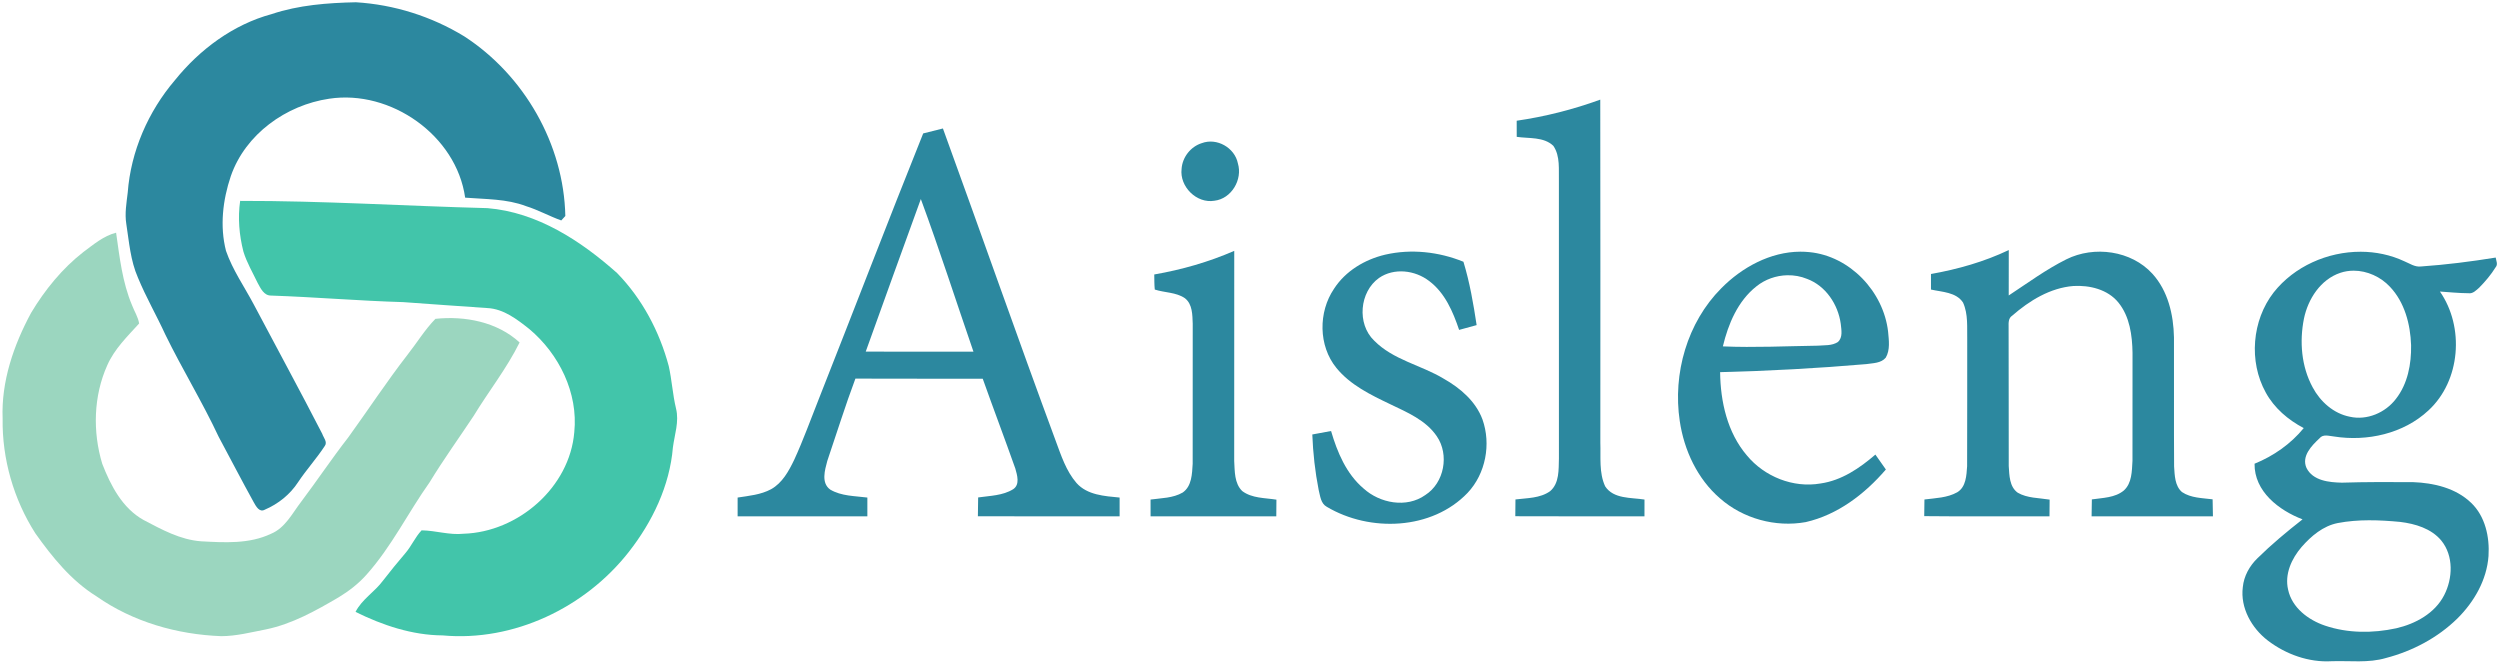
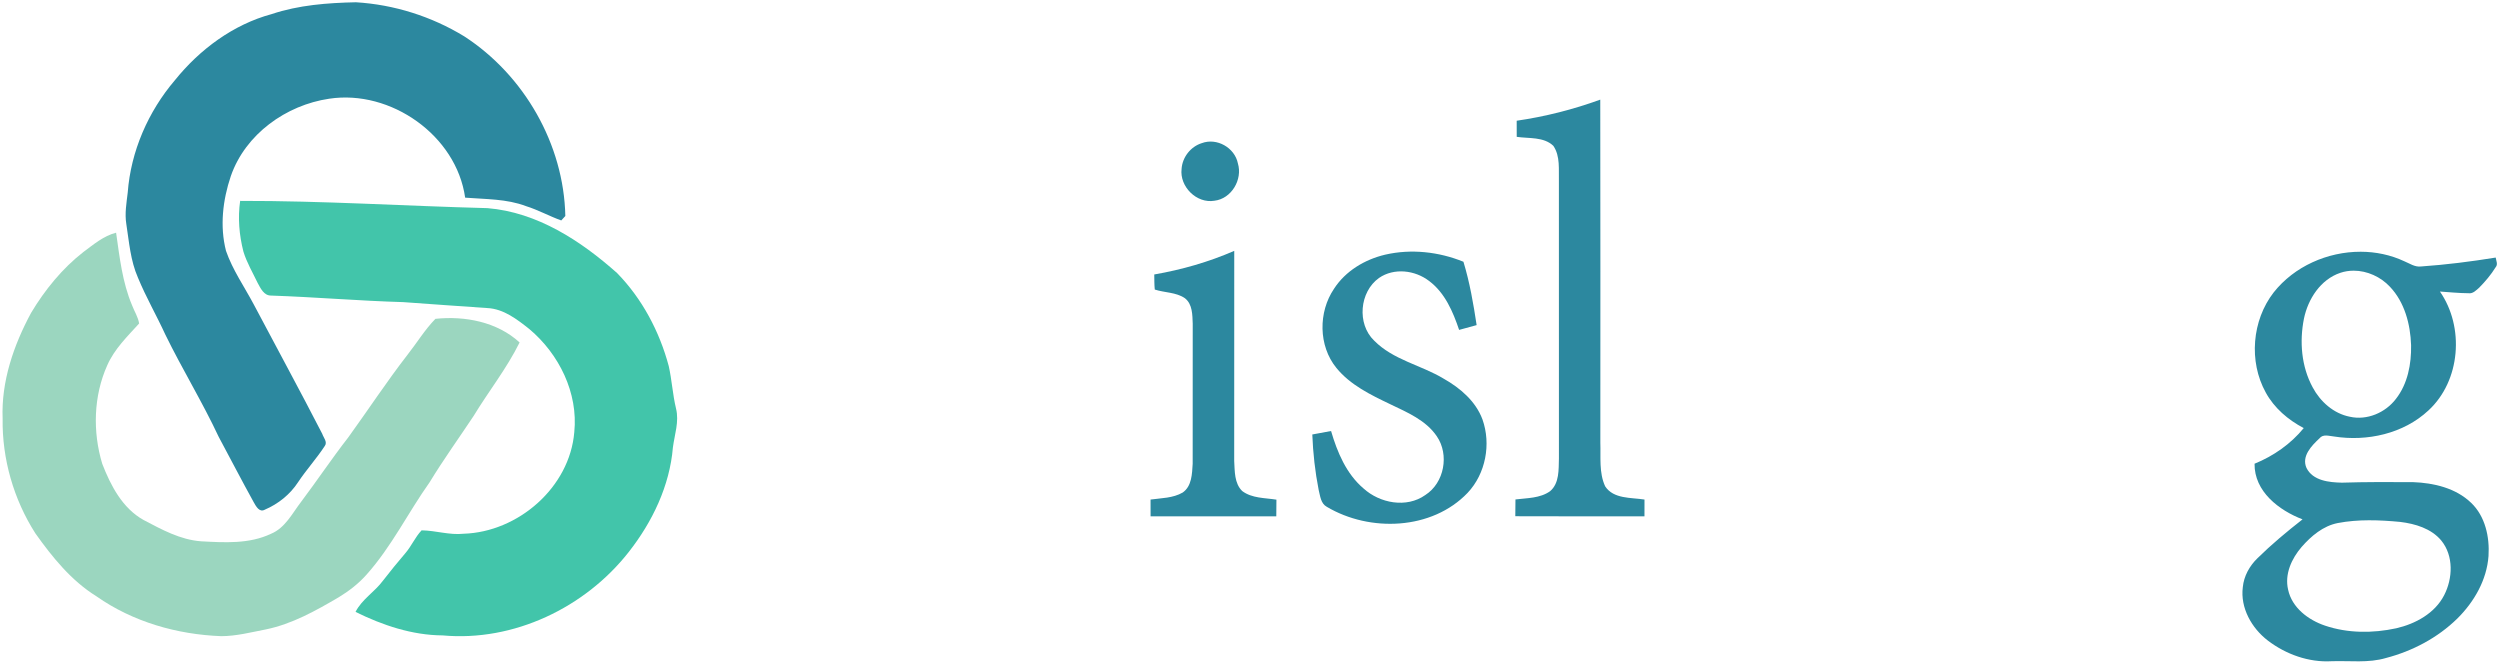
<svg xmlns="http://www.w3.org/2000/svg" height="252pt" width="949pt" version="1.1" viewBox="0 0 949 252">
  <g fill="#2c889f">
    <path d="m103.12 5.35c10.28-3.44 21.21-4.26 31.98-4.49 14.5 0.88 28.73 5.37 41.13 12.94 22.77 14.77 37.8 40.98 38.37 68.19-0.39 0.42-1.16 1.26-1.55 1.69-4.53-1.62-8.76-4-13.37-5.43-7.37-2.81-15.37-2.6-23.11-3.22-3.33-23.65-28.28-41.09-51.6-37.56-16.38 2.41-31.85 13.47-37.36 29.4-3.05 9.04-4.22 19-1.83 28.34 2.51 7.27 6.98 13.62 10.56 20.38 8.64 16.37 17.51 32.62 25.98 49.09 0.46 1.44 2.08 3.09 0.97 4.6-3.12 4.78-6.99 9.02-10.15 13.77-3.02 4.64-7.54 8.26-12.61 10.42-2.09 1.18-3.37-1.32-4.21-2.8-4.55-8.22-8.86-16.56-13.3-24.83-6.19-13.21-13.83-25.68-20.24-38.78-3.33-7.28-7.36-14.23-10.41-21.64-2.85-6.45-3.36-13.54-4.43-20.42-0.64-3.97 0.08-7.96 0.54-11.9 1.17-15.64 7.76-30.75 17.9-42.64 9.41-11.69 22.14-21.16 36.74-25.11z" />
    <path d="m575.74 45.83c10.82-1.57 21.45-4.27 31.72-8.01 0.09 43.39 0.03 86.79 0.03 130.18 0.2 5.52-0.56 11.45 1.83 16.61 3.19 4.87 9.85 4.21 14.93 5.02-0.01 2.12-0.01 4.24-0.01 6.37-16.34-0.02-32.69 0.04-49.03-0.04 0.02-2.12 0.03-4.25 0.06-6.37 4.43-0.55 9.37-0.42 13.16-3.14 3.55-3.03 3.21-8.22 3.34-12.46-0.04-34.99-0.02-69.99-0.01-104.99-0.14-4.55 0.6-9.68-2.11-13.64-3.65-3.5-9.27-2.72-13.9-3.41 0-2.04-0.01-4.08-0.01-6.12z" />
-     <path d="m447.412 60.963c-3.112 0.8-6.236 1.612-9.361 2.35-16.837 41.975-33.026 84.225-49.639 126.287-3.812 9.562-7.275 19.288-11.6 28.65-2.562 5.312-5.6 10.912-10.938 13.887-4.875 2.625-10.5 3.126-15.875 3.951v8.912h61.562c-0.013-2.975-0.013-5.937 0-8.912-5.925-0.762-12.338-0.65-17.613-3.775-4.412-3.138-2.561-9.251-1.398-13.613 4.438-13.025 8.511-26.174 13.336-39.049 20.137 0.125 40.276-0.026 60.426 0.074 5.062 14.238 10.425 28.375 15.463 42.625 0.875 3.125 2.262 7.588-1.025 9.775-4.938 3.075-11.025 3.1-16.625 3.912-0.05 2.975-0.087 5.951-0.125 8.926 22.413 0.087 44.837 0.012 67.25 0.037-0.013-2.975-0.013-5.95 0-8.912-7.138-0.688-15.337-1.163-20.449-6.9-4.95-5.725-7.313-13.099-9.9-20.074-18.212-49.237-35.538-98.813-53.488-148.15zm-10.475 33.486c8.838 23.95 16.65 48.277 24.963 72.414-17.038 0-34.076 0.05-51.113-0.025 8.713-24.137 17.338-48.289 26.15-72.389z" transform="scale(.8)" />
    <path d="m456.19 54.34c5.71-2.15 12.52 1.72 13.71 7.68 1.85 6.13-2.42 13.43-8.92 14.18-6.76 1.14-13.26-5.37-12.45-12.09 0.29-4.42 3.43-8.45 7.66-9.77z" />
  </g>
  <path d="m91.16 76.26c31.32-0.06 62.58 1.94 93.89 2.75 18.85 1.55 35.44 12.39 49.22 24.67 9.52 9.76 16.08 22.17 19.59 35.3 1.19 5.32 1.48 10.8 2.76 16.1 1.24 4.98-0.56 9.89-1.19 14.79-1.21 14.57-7.81 28.27-16.75 39.66-16.53 21.11-43.7 34.14-70.65 31.67-11.56-0.07-22.79-3.84-33.07-8.92 2.43-4.79 7.24-7.57 10.38-11.81 2.75-3.58 5.63-7.06 8.55-10.5 2.32-2.69 3.7-6.08 6.15-8.65 5.34 0.06 10.56 1.87 15.94 1.29 20.7-0.65 40.28-17.59 42.02-38.56 1.52-14.88-5.77-29.64-17.02-39.1-4.68-3.71-9.8-7.72-16.03-8.01-10.63-0.69-21.25-1.51-31.87-2.25-16.74-0.48-33.43-1.92-50.16-2.49-2.79 0.04-4.01-2.81-5.15-4.86-1.86-3.91-4.1-7.67-5.37-11.83-1.6-6.26-2.17-12.83-1.24-19.25z" fill="#42c5aa" />
  <path d="m31.68 95.64c3.86-2.85 7.63-6.09 12.39-7.31 1.34 9.31 2.36 18.81 6.06 27.56 0.87 2.31 2.3 4.45 2.68 6.91-4.46 4.92-9.35 9.64-12.08 15.83-5.24 11.65-5.59 25.26-1.92 37.42 3.2 8.27 7.67 16.9 15.73 21.36 6.86 3.6 13.9 7.5 21.8 8.07 8.87 0.48 18.24 1.07 26.5-2.84 5.44-2.23 8.1-7.8 11.5-12.2 6.06-8.04 11.64-16.42 17.83-24.36 7.55-10.44 14.62-21.22 22.51-31.4 3.57-4.52 6.57-9.52 10.61-13.65 11.15-1.18 23.46 1.14 31.95 8.97-4.89 9.89-11.79 18.57-17.5 27.97-5.55 8.37-11.44 16.52-16.66 25.11-8.19 11.54-14.46 24.45-23.94 35.05-3.02 3.42-6.67 6.23-10.56 8.59-8.69 5.1-17.65 10.14-27.63 12.2-5.6 1.07-11.19 2.55-16.93 2.57-16.75-0.62-33.59-5.42-47.39-15.12-9.57-5.94-16.76-14.85-23.21-23.92-8.23-12.89-12.65-28.22-12.42-43.53-0.57-14.09 4.18-27.88 10.8-40.15 5.25-8.75 11.81-16.84 19.88-23.13z" fill="#9bd6bf" />
  <g fill="#2c889f">
-     <path d="m733 104.01c10.17-1.81 20.18-4.64 29.53-9.09-0.04 5.75-0.05 11.49-0.02 17.24 7.19-4.73 14.17-9.88 21.89-13.73 10.54-5.24 24.63-3.35 32.67 5.5 5.91 6.5 8 15.55 8.17 24.13 0.06 16.34-0.06 32.69 0.05 49.04 0.23 3.33 0.25 7.32 3 9.69 3.4 2.28 7.69 2.25 11.62 2.75 0.05 2.15 0.08 4.3 0.12 6.46h-46.06c0.02-2.14 0.05-4.29 0.1-6.43 4.11-0.61 8.76-0.59 12.13-3.37 3.12-2.81 3.05-7.37 3.29-11.23 0.04-13.67-0.01-27.34 0.02-41.01-0.11-6.64-1.04-13.79-5.36-19.12-4.06-5-10.91-6.63-17.08-6.28-8.82 0.71-16.71 5.56-23.23 11.26-1.46 0.93-1.4 2.69-1.37 4.2 0.09 17.63-0.02 35.26 0.05 52.89 0.24 3.51 0.23 7.83 3.4 10.11 3.65 2.12 8.06 1.96 12.12 2.63-0.03 2.12-0.05 4.23-0.05 6.35-15.85-0.05-31.71 0.1-47.55-0.08 0.03-2.11 0.05-4.21 0.08-6.32 4.2-0.54 8.68-0.61 12.47-2.75 3.34-2.02 3.48-6.39 3.73-9.86 0.09-16.01-0.01-32.02 0.04-48.02-0.11-4.71 0.42-9.72-1.59-14.12-2.61-3.99-7.98-3.99-12.17-4.94-0.01-1.97-0.01-3.93 0-5.9z" />
    <path d="m438.16 104.19c10.43-1.81 20.65-4.73 30.36-8.96-0.04 26.59-0.01 53.17-0.02 79.75 0.23 3.9 0.03 8.47 3.03 11.41 3.7 2.8 8.62 2.58 13 3.28-0.02 2.11-0.04 4.22-0.05 6.33h-47.72c-0.01-2.13-0.01-4.25-0.01-6.37 4.1-0.57 8.53-0.52 12.21-2.67 3.46-2.4 3.55-7.09 3.78-10.9 0.04-17.72-0.02-35.44 0.02-53.15-0.13-3.35-0.06-7.45-2.97-9.71-3.37-2.31-7.68-2.05-11.44-3.29-0.18-1.91-0.16-3.82-0.19-5.72z" />
    <path d="m525.81 96.67c9.86-2.27 20.36-1.11 29.71 2.69 2.39 7.85 3.79 15.95 5.01 24.05-2.22 0.61-4.44 1.21-6.65 1.82-2.33-6.91-5.38-14.08-11.4-18.58-5.34-4.1-13.3-5.08-19-1.14-7.41 5.26-8.48 17.44-1.86 23.78 7.23 7.37 17.84 9.28 26.44 14.48 6.25 3.54 12.13 8.55 14.69 15.46 3.32 9.37 1.22 20.58-5.65 27.86-13.54 14.17-37.13 15-53.44 5.3-2.32-1.25-2.5-4.12-3.09-6.38-1.37-6.95-2.15-14.01-2.42-21.08 2.37-0.43 4.74-0.87 7.12-1.32 2.36 8.05 5.76 16.22 12.3 21.79 6.2 5.64 16.37 7.58 23.48 2.51 7.21-4.61 9.17-15.3 4.36-22.3-4.16-6.14-11.28-9.09-17.72-12.19-7.4-3.54-15.14-7.28-20.41-13.77-6.84-8.4-6.88-21.21-0.87-30.06 4.36-6.74 11.69-11.1 19.4-12.92z" />
-     <path d="m854.162 119.424c-14.124 0.077-27.588 7.403-37.387 17.338-16.212 16.262-23.112 40.538-19.725 63.051 2.05 13.85 8.363 27.387 19.062 36.637 10.938 9.637 26.374 13.877 40.699 11.289 15.162-3.45 28.062-13.35 38.037-24.963-1.663-2.362-3.325-4.714-4.975-7.076-7.475 6.45-16.037 12.288-26.037 13.713-12.938 2.25-26.613-3.237-34.926-13.287-9.287-10.863-12.563-25.55-12.713-39.537 23.137-0.575 46.263-1.825 69.312-3.812 3.175-0.487 7.052-0.376 9.289-3.076 2.15-3.712 1.462-8.273 1.1-12.336-2.163-18.962-18.1-35.864-37.338-37.727-1.472-0.152-2.939-0.221-4.4-0.213zm-6.068 11.182c3.177-0.063 6.367 0.495 9.344 1.719 8.875 3.288 14.738 12.137 16 21.312 0.287 2.862 1.087 6.5-1.375 8.65-2.825 1.863-6.412 1.463-9.6 1.738-14.988 0.225-29.975 0.975-44.963 0.338 2.538-10.637 7.099-21.513 15.887-28.463 4.156-3.359 9.412-5.191 14.707-5.295z" transform="scale(.8)" />
    <path d="m1120.121 119.453c-15.684-0.03-31.495 6.93-41.258 19.297-10.3 13.25-11.913 32.787-3.775 47.475 4.025 7.4 10.637 13.025 18.037 16.9-6.15 7.537-14.363 13.262-23.338 16.912-0.163 13.175 11.576 22.113 22.764 26.4-7.425 5.812-14.701 11.863-21.426 18.488-3.737 3.625-6.412 8.449-6.912 13.674-1.262 9.85 4.225 19.501 11.9 25.363 8.562 6.513 19.375 10.425 30.225 9.787 8.6-0.312 17.438 0.963 25.838-1.537 12.575-3.288 24.474-9.562 33.799-18.688 7.987-7.9 14.014-18.314 14.826-29.701 0.575-8.975-1.526-18.812-8.238-25.225-7.287-7.025-17.726-9.462-27.551-9.824-11.262-0.062-22.512-0.113-33.762 0.25-6.062-0.125-13.787-0.887-16.824-7-2.45-5.525 2.411-10.539 6.148-14.014 1.712-2.175 4.5-1.125 6.812-0.912 15.738 2.525 33.064-1.287 44.914-12.35 15.275-14.062 17.162-39.562 5.449-56.412 4.513 0.3 9.025 0.774 13.562 0.799 2.075 0.312 3.625-1.387 5.062-2.637 2.913-2.95 5.625-6.162 7.812-9.699 1.188-1.363 0.238-3.088 0.025-4.588-11.775 1.913-23.613 3.411-35.5 4.236-2.888 0.338-5.326-1.437-7.863-2.475-6.496-3.051-13.599-4.508-20.729-4.521zm-3.289 8.984c6.401 0.002 12.79 2.921 17.168 7.6 7.013 7.375 9.725 17.801 10.062 27.738 0.163 8.925-1.587 18.362-7.225 25.537-4.987 6.525-13.7 10.276-21.85 8.426-7.7-1.5-14.026-7.163-17.639-13.963-5.35-9.863-6.3-21.701-4.125-32.576 1.925-9.338 7.888-18.613 17.275-21.75 2.062-0.691 4.198-1.012 6.332-1.012zm7.223 118.432c4.961-0.019 9.932 0.312 14.857 0.781 7.125 0.875 14.738 3.125 19.488 8.85 5.9 7.237 5.475 17.926 1.35 25.926-4.425 8.625-13.624 13.599-22.762 15.699-11.088 2.4-22.951 2.401-33.764-1.262-7.912-2.663-15.687-8.489-17.512-17.039-1.75-7.375 1.662-14.799 6.412-20.299 4.537-5.188 10.187-9.963 17.137-11.338 4.881-0.931 9.832-1.3 14.793-1.318z" transform="scale(.8)" />
  </g>
</svg>